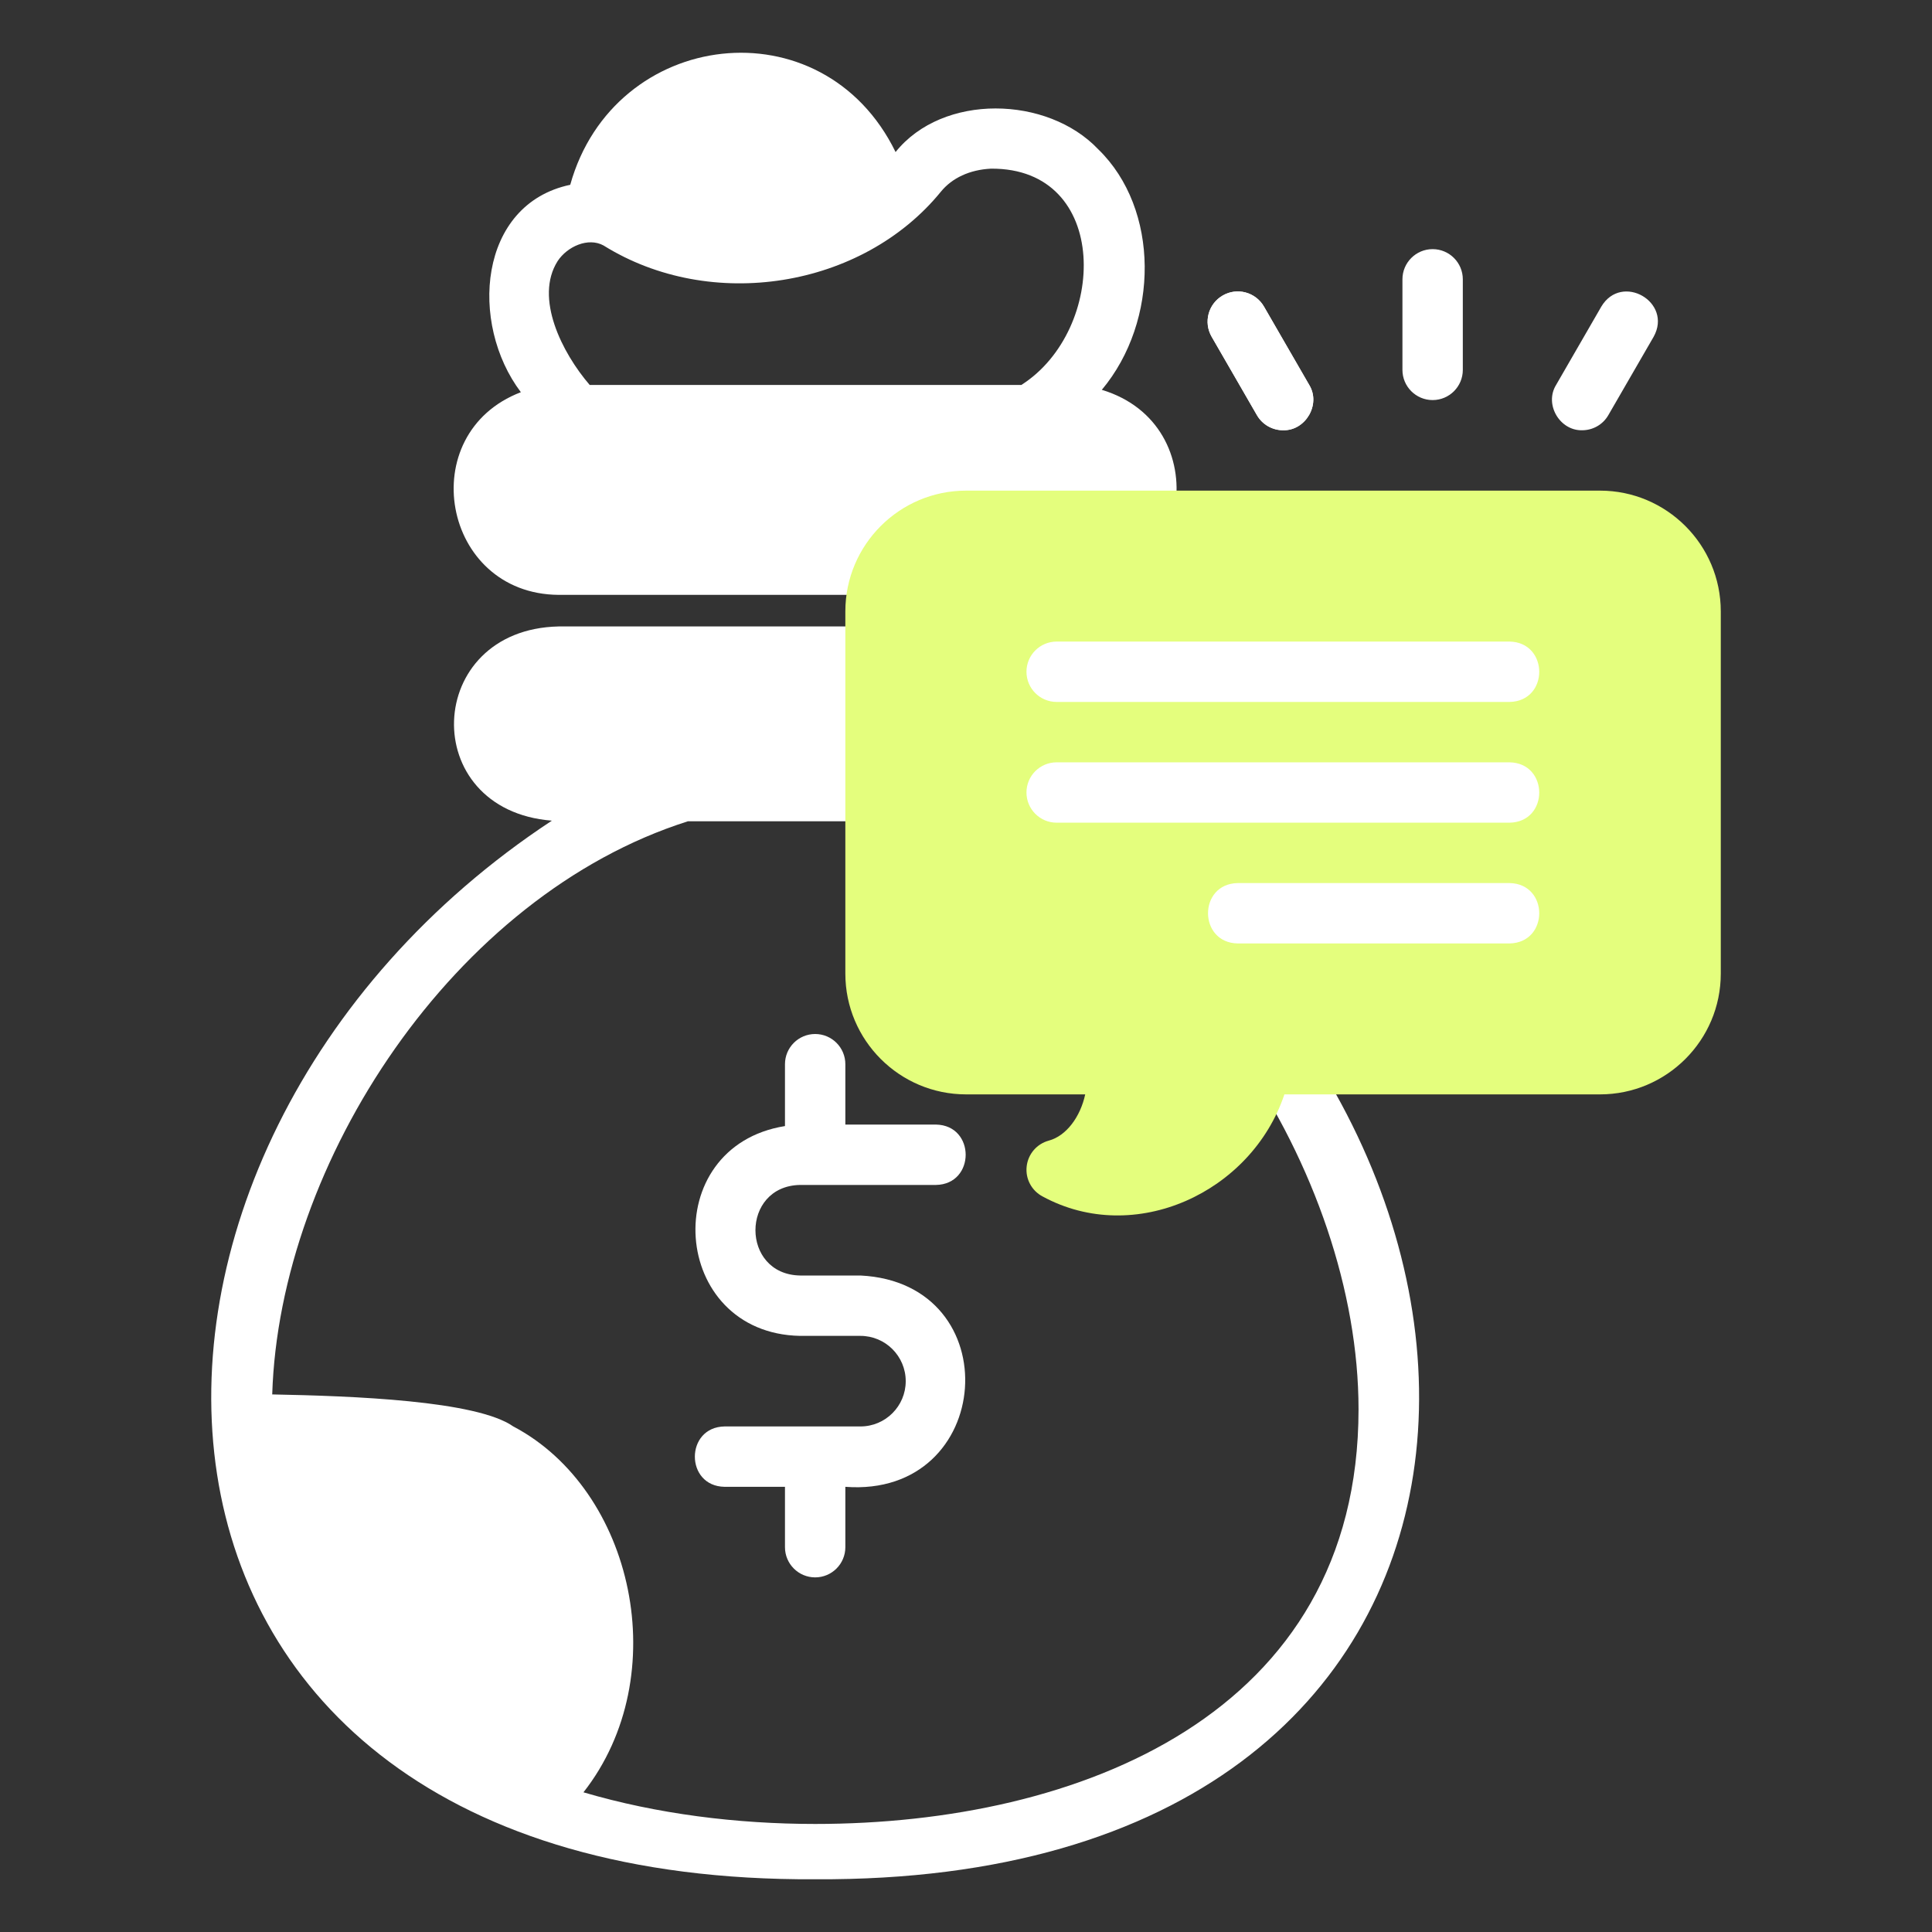
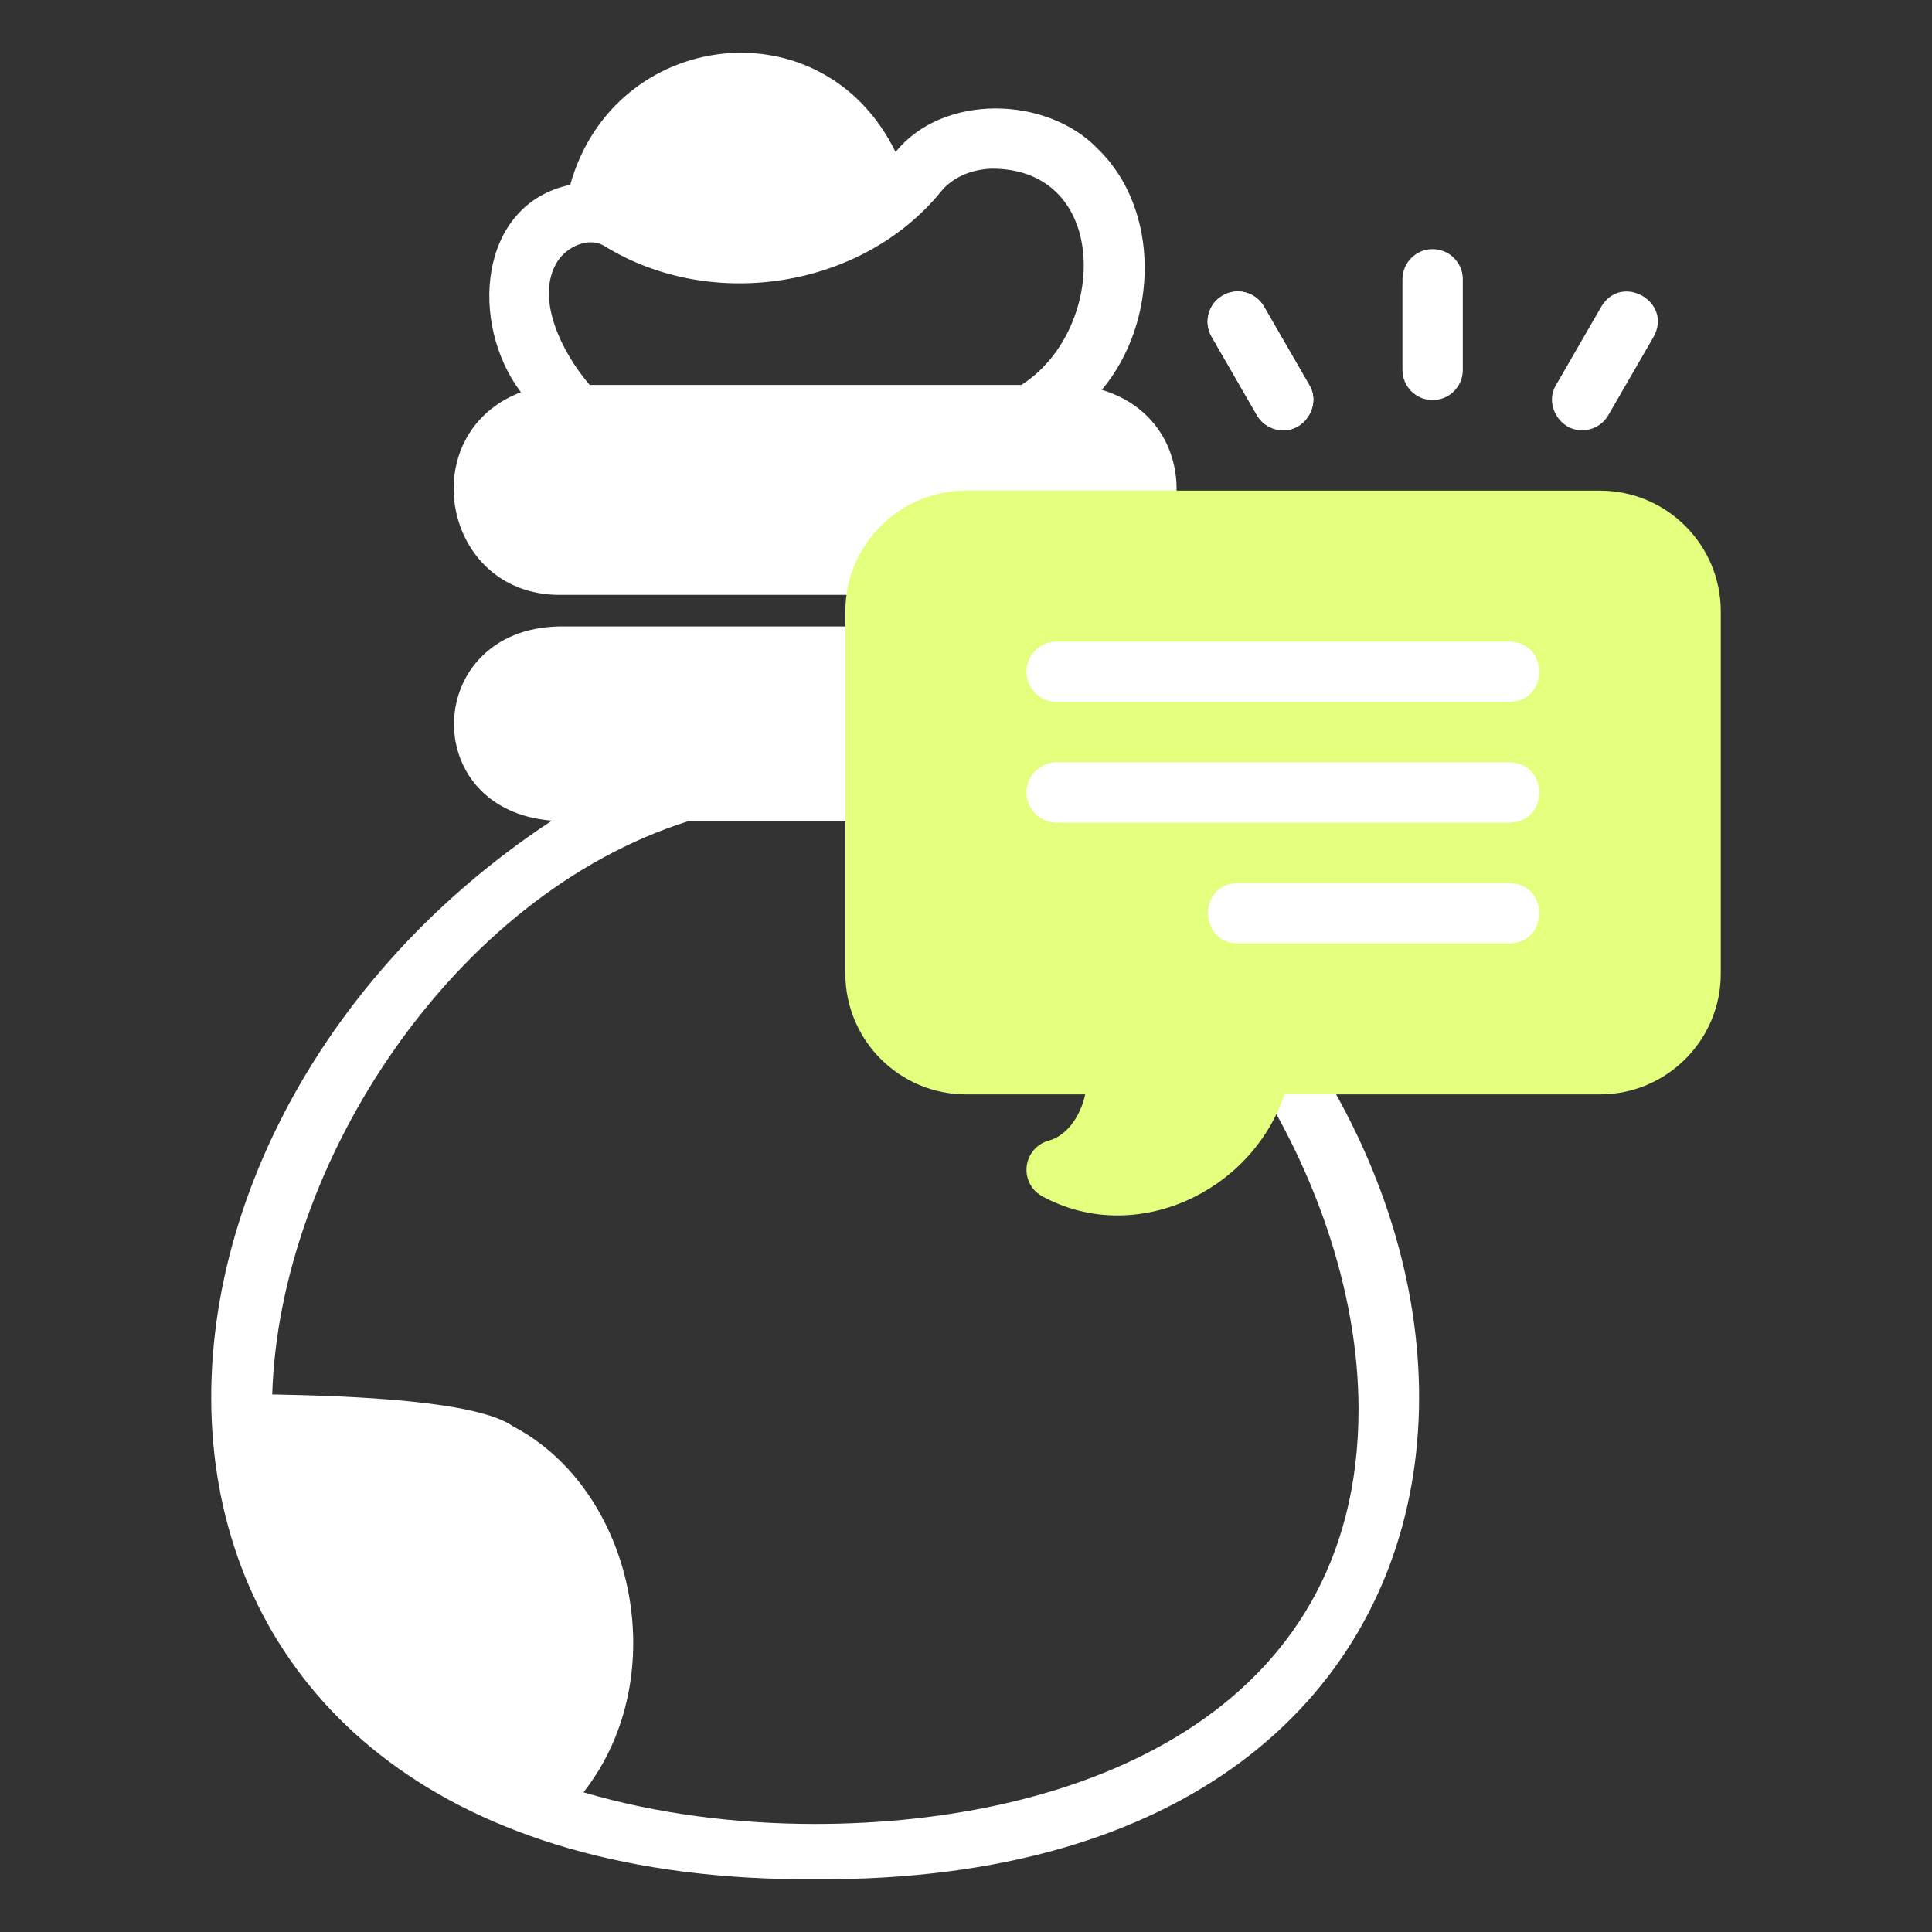
<svg xmlns="http://www.w3.org/2000/svg" width="40" height="40" viewBox="0 0 40 40" fill="none">
  <rect x="0" y="0" width="40" height="40" fill="#333333" stroke="none" />
  <path d="M29.661 8.283C29.316 8.283 29.036 8.003 29.036 7.658V5.783C29.036 5.438 29.316 5.158 29.661 5.158C30.006 5.158 30.286 5.438 30.286 5.783V7.658C30.286 8.003 30.006 8.283 29.661 8.283Z" fill="white" />
  <path d="M26.565 8.908C26.349 8.908 26.139 8.796 26.023 8.595L25.086 6.972C24.913 6.673 25.015 6.291 25.315 6.118C25.613 5.945 25.995 6.047 26.169 6.347L27.106 7.97C27.352 8.371 27.031 8.92 26.565 8.908Z" fill="white" />
  <path d="M26.565 8.908C26.349 8.908 26.139 8.796 26.023 8.595L25.086 6.972C24.913 6.673 25.015 6.291 25.315 6.118C25.613 5.945 25.995 6.047 26.169 6.347L27.106 7.97C27.352 8.371 27.031 8.92 26.565 8.908Z" fill="white" />
  <path d="M32.757 8.908C32.292 8.919 31.97 8.371 32.217 7.97C32.217 7.97 33.154 6.347 33.154 6.347C33.576 5.642 34.636 6.253 34.237 6.972C34.237 6.972 33.299 8.595 33.299 8.595C33.183 8.796 32.973 8.908 32.757 8.908Z" fill="white" />
-   <path d="M17.815 26.408H16.565C15.333 26.386 15.332 24.555 16.565 24.533H19.377C20.198 24.52 20.199 23.297 19.377 23.283H17.502V22.033C17.502 21.688 17.222 21.408 16.877 21.408C16.532 21.408 16.252 21.688 16.252 22.033V23.314C13.602 23.739 13.87 27.607 16.565 27.658H17.815C18.332 27.658 18.752 28.078 18.752 28.596C18.752 29.112 18.332 29.533 17.815 29.533H15.002C14.182 29.546 14.18 30.77 15.002 30.783H16.252V32.033C16.252 32.378 16.532 32.658 16.877 32.658C17.222 32.658 17.502 32.378 17.502 32.033V30.783C20.596 31.016 20.906 26.56 17.815 26.408Z" fill="white" />
  <path d="M22.328 16.991C25.117 16.771 24.987 13.031 22.19 12.97H11.565C8.773 13.03 8.632 16.77 11.426 16.991C1.129 23.769 1.421 38.997 16.877 38.908C32.335 38.997 32.624 23.767 22.328 16.991ZM16.877 37.763C15.256 37.763 13.604 37.557 12.08 37.108C13.975 34.693 13.119 30.845 10.627 29.533C9.864 28.996 7.294 28.902 5.636 28.87C5.784 24.067 9.394 18.54 14.242 17.004H19.512C24.464 18.573 28.127 24.306 28.127 29.178C28.127 35.508 22.316 37.763 16.877 37.763Z" fill="white" />
  <path d="M11.565 12.316H22.19C24.7 12.288 25.196 8.791 22.812 8.071C24.006 6.645 24.01 4.324 22.738 3.091C21.686 1.981 19.52 1.927 18.542 3.148C17.034 0.058 12.71 0.587 11.806 3.826C9.899 4.228 9.71 6.7 10.784 8.12C8.55 8.976 9.148 12.298 11.565 12.316ZM11.545 5.406C11.745 5.102 12.178 4.909 12.495 5.082C14.717 6.468 17.85 5.968 19.479 3.97C19.712 3.683 20.079 3.514 20.515 3.492C22.998 3.471 22.931 6.835 21.146 7.97H12.209C11.636 7.304 11.062 6.168 11.545 5.406Z" fill="white" />
  <path d="M33.127 10.158H20.002C18.623 10.158 17.502 11.279 17.502 12.658V20.158C17.502 21.537 18.623 22.658 20.002 22.658H22.468C22.368 23.122 22.078 23.517 21.715 23.615C21.466 23.682 21.284 23.894 21.256 24.15C21.227 24.406 21.359 24.653 21.587 24.772C23.491 25.806 25.91 24.692 26.592 22.658H33.127C34.505 22.658 35.627 21.537 35.627 20.158V12.658C35.627 11.279 34.505 10.158 33.127 10.158Z" fill="#E4FE7D" />
  <path d="M31.252 14.533H21.877C21.532 14.533 21.252 14.253 21.252 13.908C21.252 13.562 21.532 13.283 21.877 13.283H31.252C32.071 13.296 32.076 14.519 31.252 14.533Z" fill="white" />
  <path d="M31.252 17.033H21.877C21.532 17.033 21.252 16.753 21.252 16.408C21.252 16.062 21.532 15.783 21.877 15.783H31.252C32.071 15.796 32.076 17.019 31.252 17.033Z" fill="white" />
  <path d="M31.252 19.533H25.627C24.807 19.52 24.804 18.297 25.627 18.283H31.252C32.072 18.296 32.075 19.519 31.252 19.533Z" fill="white" />
</svg>